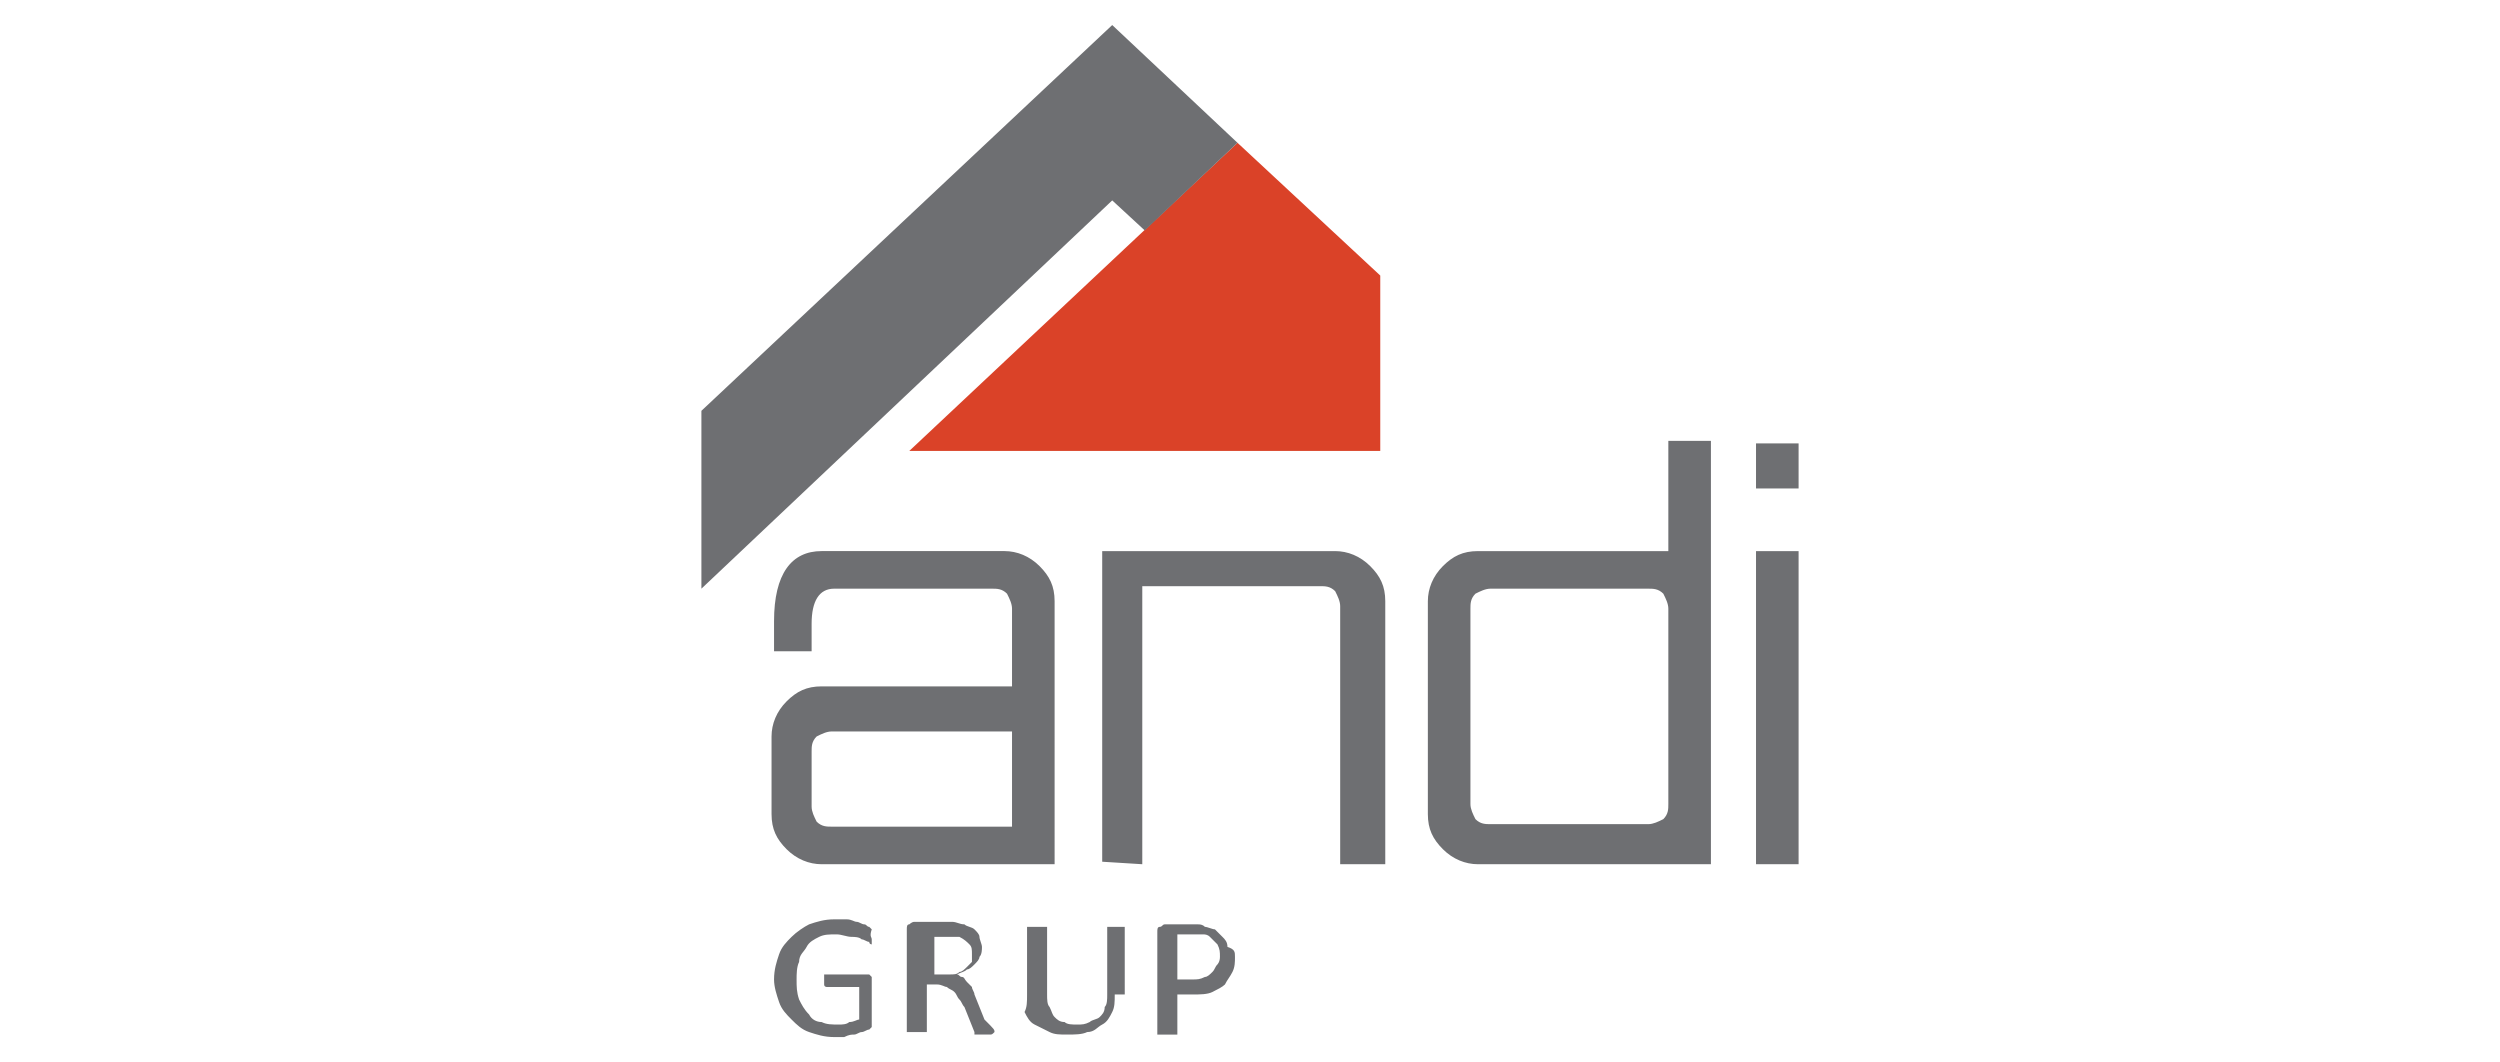
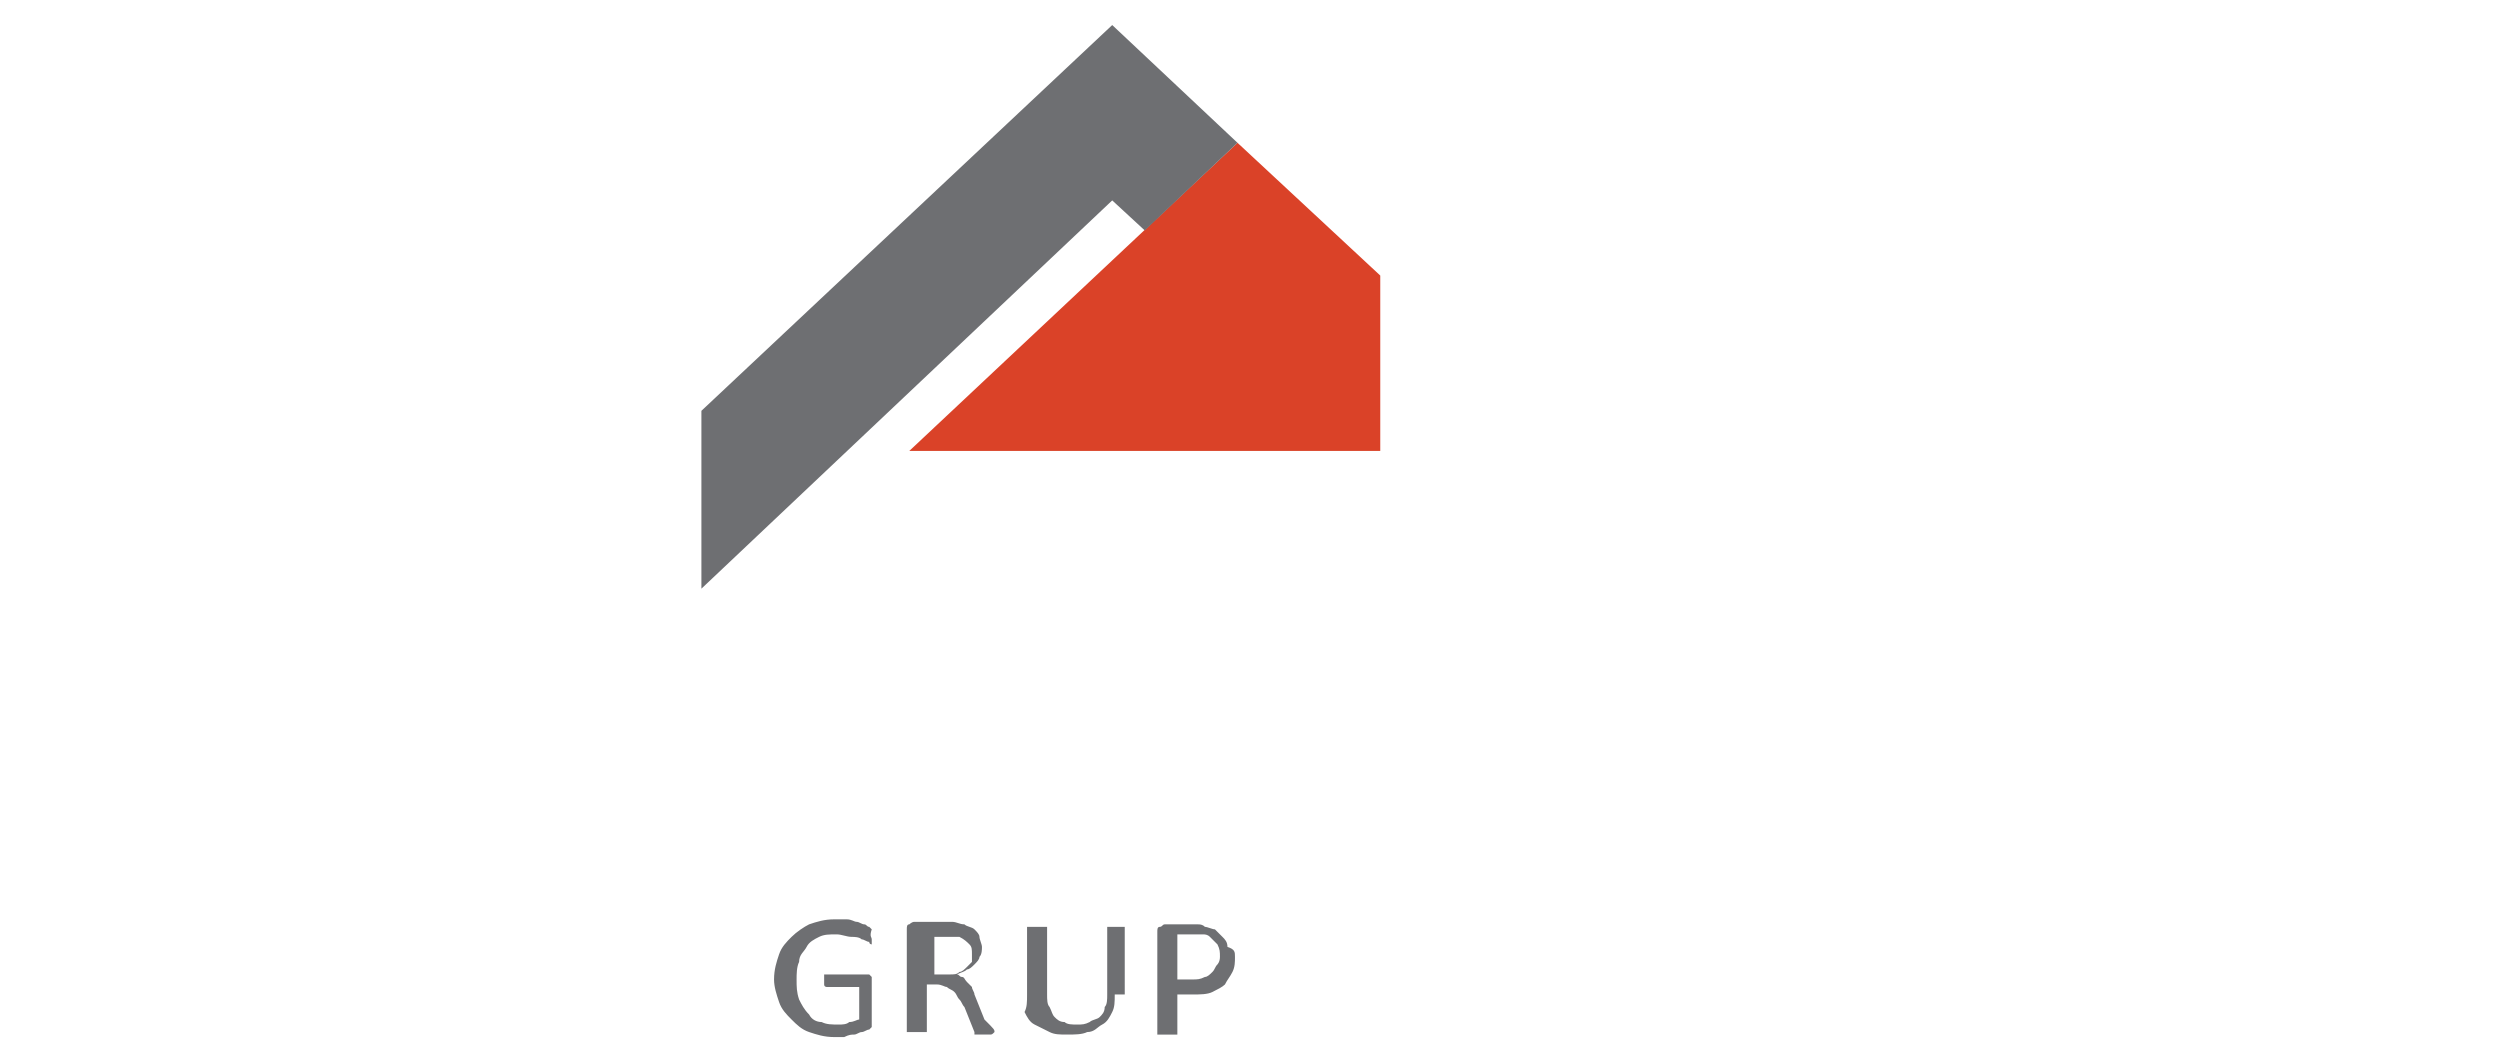
<svg xmlns="http://www.w3.org/2000/svg" version="1.1" id="Layer_1" x="0px" y="0px" viewBox="0 0 99.8 42.4" overflow="visible" xml:space="preserve">
  <g>
-     <path fill-rule="evenodd" fill="#6E6F72" d="M42.1,34.5h-9.3c-0.5,0-1-0.2-1.4-0.6c-0.4-0.4-0.6-0.8-0.6-1.4v-3.1   c0-0.5,0.2-1,0.6-1.4c0.4-0.4,0.8-0.6,1.4-0.6h7.6v-3.1c0-0.2-0.1-0.4-0.2-0.6c-0.2-0.2-0.4-0.2-0.6-0.2h-6.3   c-0.6,0-0.9,0.5-0.9,1.4c0,0.2,0,0.4,0,0.6c0,0.3,0,0.4,0,0.5h-1.5c0-0.1,0-0.4,0-0.6c0-0.3,0-0.5,0-0.6c0-1.9,0.7-2.8,1.9-2.8h7.3   c0.5,0,1,0.2,1.4,0.6c0.4,0.4,0.6,0.8,0.6,1.4V34.5L42.1,34.5z M40.4,33v-3.8h-7.2c-0.2,0-0.4,0.1-0.6,0.2   c-0.2,0.2-0.2,0.4-0.2,0.6v2.2c0,0.2,0.1,0.4,0.2,0.6c0.2,0.2,0.4,0.2,0.6,0.2H40.4L40.4,33z M55.1,34.5h-1.6V24.2   c0-0.2-0.1-0.4-0.2-0.6c-0.2-0.2-0.4-0.2-0.6-0.2h-7.1v11.1L44,34.4V22c1.1,0,4.2,0,9.3,0c0.5,0,1,0.2,1.4,0.6   c0.4,0.4,0.6,0.8,0.6,1.4V34.5L55.1,34.5z M68.3,34.5H59c-0.5,0-1-0.2-1.4-0.6c-0.4-0.4-0.6-0.8-0.6-1.4V24c0-0.5,0.2-1,0.6-1.4   c0.4-0.4,0.8-0.6,1.4-0.6h7.6v-4.4l1.7,0V34.5L68.3,34.5z M66.6,24.3c0-0.2-0.1-0.4-0.2-0.6c-0.2-0.2-0.4-0.2-0.6-0.2h-6.3   c-0.2,0-0.4,0.1-0.6,0.2c-0.2,0.2-0.2,0.4-0.2,0.6v7.8c0,0.2,0.1,0.4,0.2,0.6c0.2,0.2,0.4,0.2,0.6,0.2h6.3c0.2,0,0.4-0.1,0.6-0.2   c0.2-0.2,0.2-0.4,0.2-0.6V24.3L66.6,24.3z M71.8,19.5h-1.7v-1.8l1.7,0V19.5L71.8,19.5z M71.8,34.5h-1.7V22h1.7V34.5z" />
    <path fill-rule="evenodd" fill="#6E6F72" d="M34.8,37.5c0,0,0,0.1,0,0.1c0,0,0,0.1,0,0.1c0,0,0,0,0,0c0,0,0,0,0,0   c0,0-0.1,0-0.1-0.1c-0.1,0-0.2-0.1-0.3-0.1c-0.1-0.1-0.3-0.1-0.4-0.1c-0.2,0-0.4-0.1-0.6-0.1c-0.3,0-0.5,0-0.7,0.1   c-0.2,0.1-0.4,0.2-0.5,0.4c-0.1,0.2-0.3,0.3-0.3,0.6c-0.1,0.2-0.1,0.5-0.1,0.7c0,0.3,0,0.5,0.1,0.8c0.1,0.2,0.2,0.4,0.4,0.6   c0.1,0.2,0.3,0.3,0.5,0.3c0.2,0.1,0.4,0.1,0.7,0.1c0.1,0,0.3,0,0.4-0.1c0.2,0,0.3-0.1,0.4-0.1v-1.3H33c0,0-0.1,0-0.1-0.1   c0,0,0-0.1,0-0.2c0,0,0-0.1,0-0.1c0,0,0-0.1,0-0.1c0,0,0,0,0,0c0,0,0,0,0.1,0h1.5c0,0,0.1,0,0.1,0c0,0,0.1,0,0.1,0c0,0,0,0,0.1,0.1   c0,0,0,0.1,0,0.1v1.7c0,0.1,0,0.1,0,0.2c0,0-0.1,0.1-0.1,0.1c-0.1,0-0.2,0.1-0.3,0.1c-0.1,0-0.2,0.1-0.3,0.1c-0.1,0-0.2,0-0.4,0.1   c-0.1,0-0.2,0-0.4,0c-0.4,0-0.7-0.1-1-0.2c-0.3-0.1-0.5-0.3-0.7-0.5c-0.2-0.2-0.4-0.4-0.5-0.7c-0.1-0.3-0.2-0.6-0.2-0.9   c0-0.4,0.1-0.7,0.2-1c0.1-0.3,0.3-0.5,0.5-0.7c0.2-0.2,0.5-0.4,0.7-0.5c0.3-0.1,0.6-0.2,1-0.2c0.2,0,0.4,0,0.5,0   c0.2,0,0.3,0.1,0.4,0.1c0.1,0,0.2,0.1,0.3,0.1c0.1,0,0.1,0.1,0.2,0.1c0,0,0.1,0.1,0.1,0.1C34.7,37.4,34.8,37.4,34.8,37.5L34.8,37.5   z M39.7,41.2C39.7,41.3,39.7,41.3,39.7,41.2C39.7,41.3,39.7,41.3,39.7,41.2c-0.1,0.1-0.1,0.1-0.2,0.1c0,0-0.1,0-0.2,0   c-0.1,0-0.1,0-0.2,0c0,0-0.1,0-0.1,0c0,0,0,0-0.1,0c0,0,0,0,0-0.1l-0.4-1c-0.1-0.1-0.1-0.2-0.2-0.3c-0.1-0.1-0.1-0.2-0.2-0.3   c-0.1-0.1-0.2-0.1-0.3-0.2c-0.1,0-0.2-0.1-0.4-0.1h-0.4v1.9c0,0,0,0,0,0c0,0,0,0-0.1,0c0,0-0.1,0-0.1,0c0,0-0.1,0-0.2,0   c-0.1,0-0.1,0-0.2,0c0,0-0.1,0-0.1,0c0,0,0,0-0.1,0c0,0,0,0,0,0v-4.1c0-0.1,0-0.2,0.1-0.2c0,0,0.1-0.1,0.2-0.1h1c0.1,0,0.2,0,0.3,0   c0.1,0,0.2,0,0.2,0c0.2,0,0.3,0.1,0.5,0.1c0.1,0.1,0.3,0.1,0.4,0.2c0.1,0.1,0.2,0.2,0.2,0.3c0,0.1,0.1,0.3,0.1,0.4   c0,0.1,0,0.3-0.1,0.4c0,0.1-0.1,0.2-0.2,0.3c-0.1,0.1-0.2,0.2-0.3,0.2c-0.1,0.1-0.2,0.1-0.4,0.2c0.1,0,0.1,0.1,0.2,0.1   c0.1,0,0.1,0.1,0.2,0.2c0.1,0.1,0.1,0.1,0.2,0.2c0,0.1,0.1,0.2,0.1,0.3l0.4,1C39.7,41.1,39.7,41.1,39.7,41.2   C39.7,41.2,39.7,41.2,39.7,41.2L39.7,41.2z M38.8,38.1c0-0.2,0-0.3-0.1-0.4c-0.1-0.1-0.2-0.2-0.4-0.3c-0.1,0-0.1,0-0.2,0   c-0.1,0-0.2,0-0.3,0h-0.5v1.5h0.6c0.2,0,0.3,0,0.4-0.1c0.1,0,0.2-0.1,0.3-0.2c0.1-0.1,0.1-0.1,0.2-0.2   C38.8,38.3,38.8,38.2,38.8,38.1L38.8,38.1z M44.5,39.7c0,0.3,0,0.5-0.1,0.7c-0.1,0.2-0.2,0.4-0.4,0.5c-0.2,0.1-0.3,0.3-0.6,0.3   c-0.2,0.1-0.5,0.1-0.8,0.1c-0.3,0-0.5,0-0.7-0.1c-0.2-0.1-0.4-0.2-0.6-0.3c-0.2-0.1-0.3-0.3-0.4-0.5C41,40.2,41,40,41,39.7V37   c0,0,0,0,0,0c0,0,0,0,0.1,0c0,0,0.1,0,0.1,0c0,0,0.1,0,0.2,0c0.1,0,0.1,0,0.2,0c0,0,0.1,0,0.1,0c0,0,0,0,0.1,0c0,0,0,0,0,0v2.7   c0,0.2,0,0.4,0.1,0.5c0.1,0.2,0.1,0.3,0.2,0.4c0.1,0.1,0.2,0.2,0.4,0.2c0.1,0.1,0.3,0.1,0.5,0.1c0.2,0,0.3,0,0.5-0.1   c0.1-0.1,0.3-0.1,0.4-0.2c0.1-0.1,0.2-0.2,0.2-0.4c0.1-0.1,0.1-0.3,0.1-0.5V37c0,0,0,0,0,0c0,0,0,0,0.1,0c0,0,0.1,0,0.1,0   c0,0,0.1,0,0.2,0c0.1,0,0.1,0,0.1,0c0,0,0.1,0,0.1,0c0,0,0,0,0.1,0c0,0,0,0,0,0V39.7L44.5,39.7z M49.3,38.2c0,0.2,0,0.4-0.1,0.6   c-0.1,0.2-0.2,0.3-0.3,0.5c-0.1,0.1-0.3,0.2-0.5,0.3c-0.2,0.1-0.5,0.1-0.8,0.1H47v1.6c0,0,0,0,0,0c0,0,0,0-0.1,0c0,0-0.1,0-0.1,0   c0,0-0.1,0-0.2,0c-0.1,0-0.1,0-0.2,0c0,0-0.1,0-0.1,0c0,0,0,0-0.1,0c0,0,0,0,0,0v-4.1c0-0.1,0-0.2,0.1-0.2c0.1,0,0.1-0.1,0.2-0.1h1   c0.1,0,0.2,0,0.3,0c0.1,0,0.2,0,0.3,0.1c0.1,0,0.3,0.1,0.4,0.1c0.1,0.1,0.2,0.2,0.3,0.3c0.1,0.1,0.2,0.2,0.2,0.4   C49.3,37.9,49.3,38,49.3,38.2L49.3,38.2z M48.7,38.2c0-0.2,0-0.3-0.1-0.5c-0.1-0.1-0.2-0.2-0.3-0.3c-0.1-0.1-0.2-0.1-0.3-0.1   c-0.1,0-0.2,0-0.3,0H47v1.8h0.6c0.2,0,0.3,0,0.5-0.1c0.1,0,0.2-0.1,0.3-0.2c0.1-0.1,0.1-0.2,0.2-0.3C48.6,38.5,48.7,38.4,48.7,38.2   z" />
    <g>
      <polygon fill-rule="evenodd" fill="#DA4228" points="55.1,11 55.1,18 36.3,18 49.4,5.7   " />
      <polygon fill-rule="evenodd" fill="#6E6F72" points="45.7,9.2 49.4,5.7 44.4,1 28,16.4 28,23.5 44.4,8   " />
    </g>
  </g>
</svg>